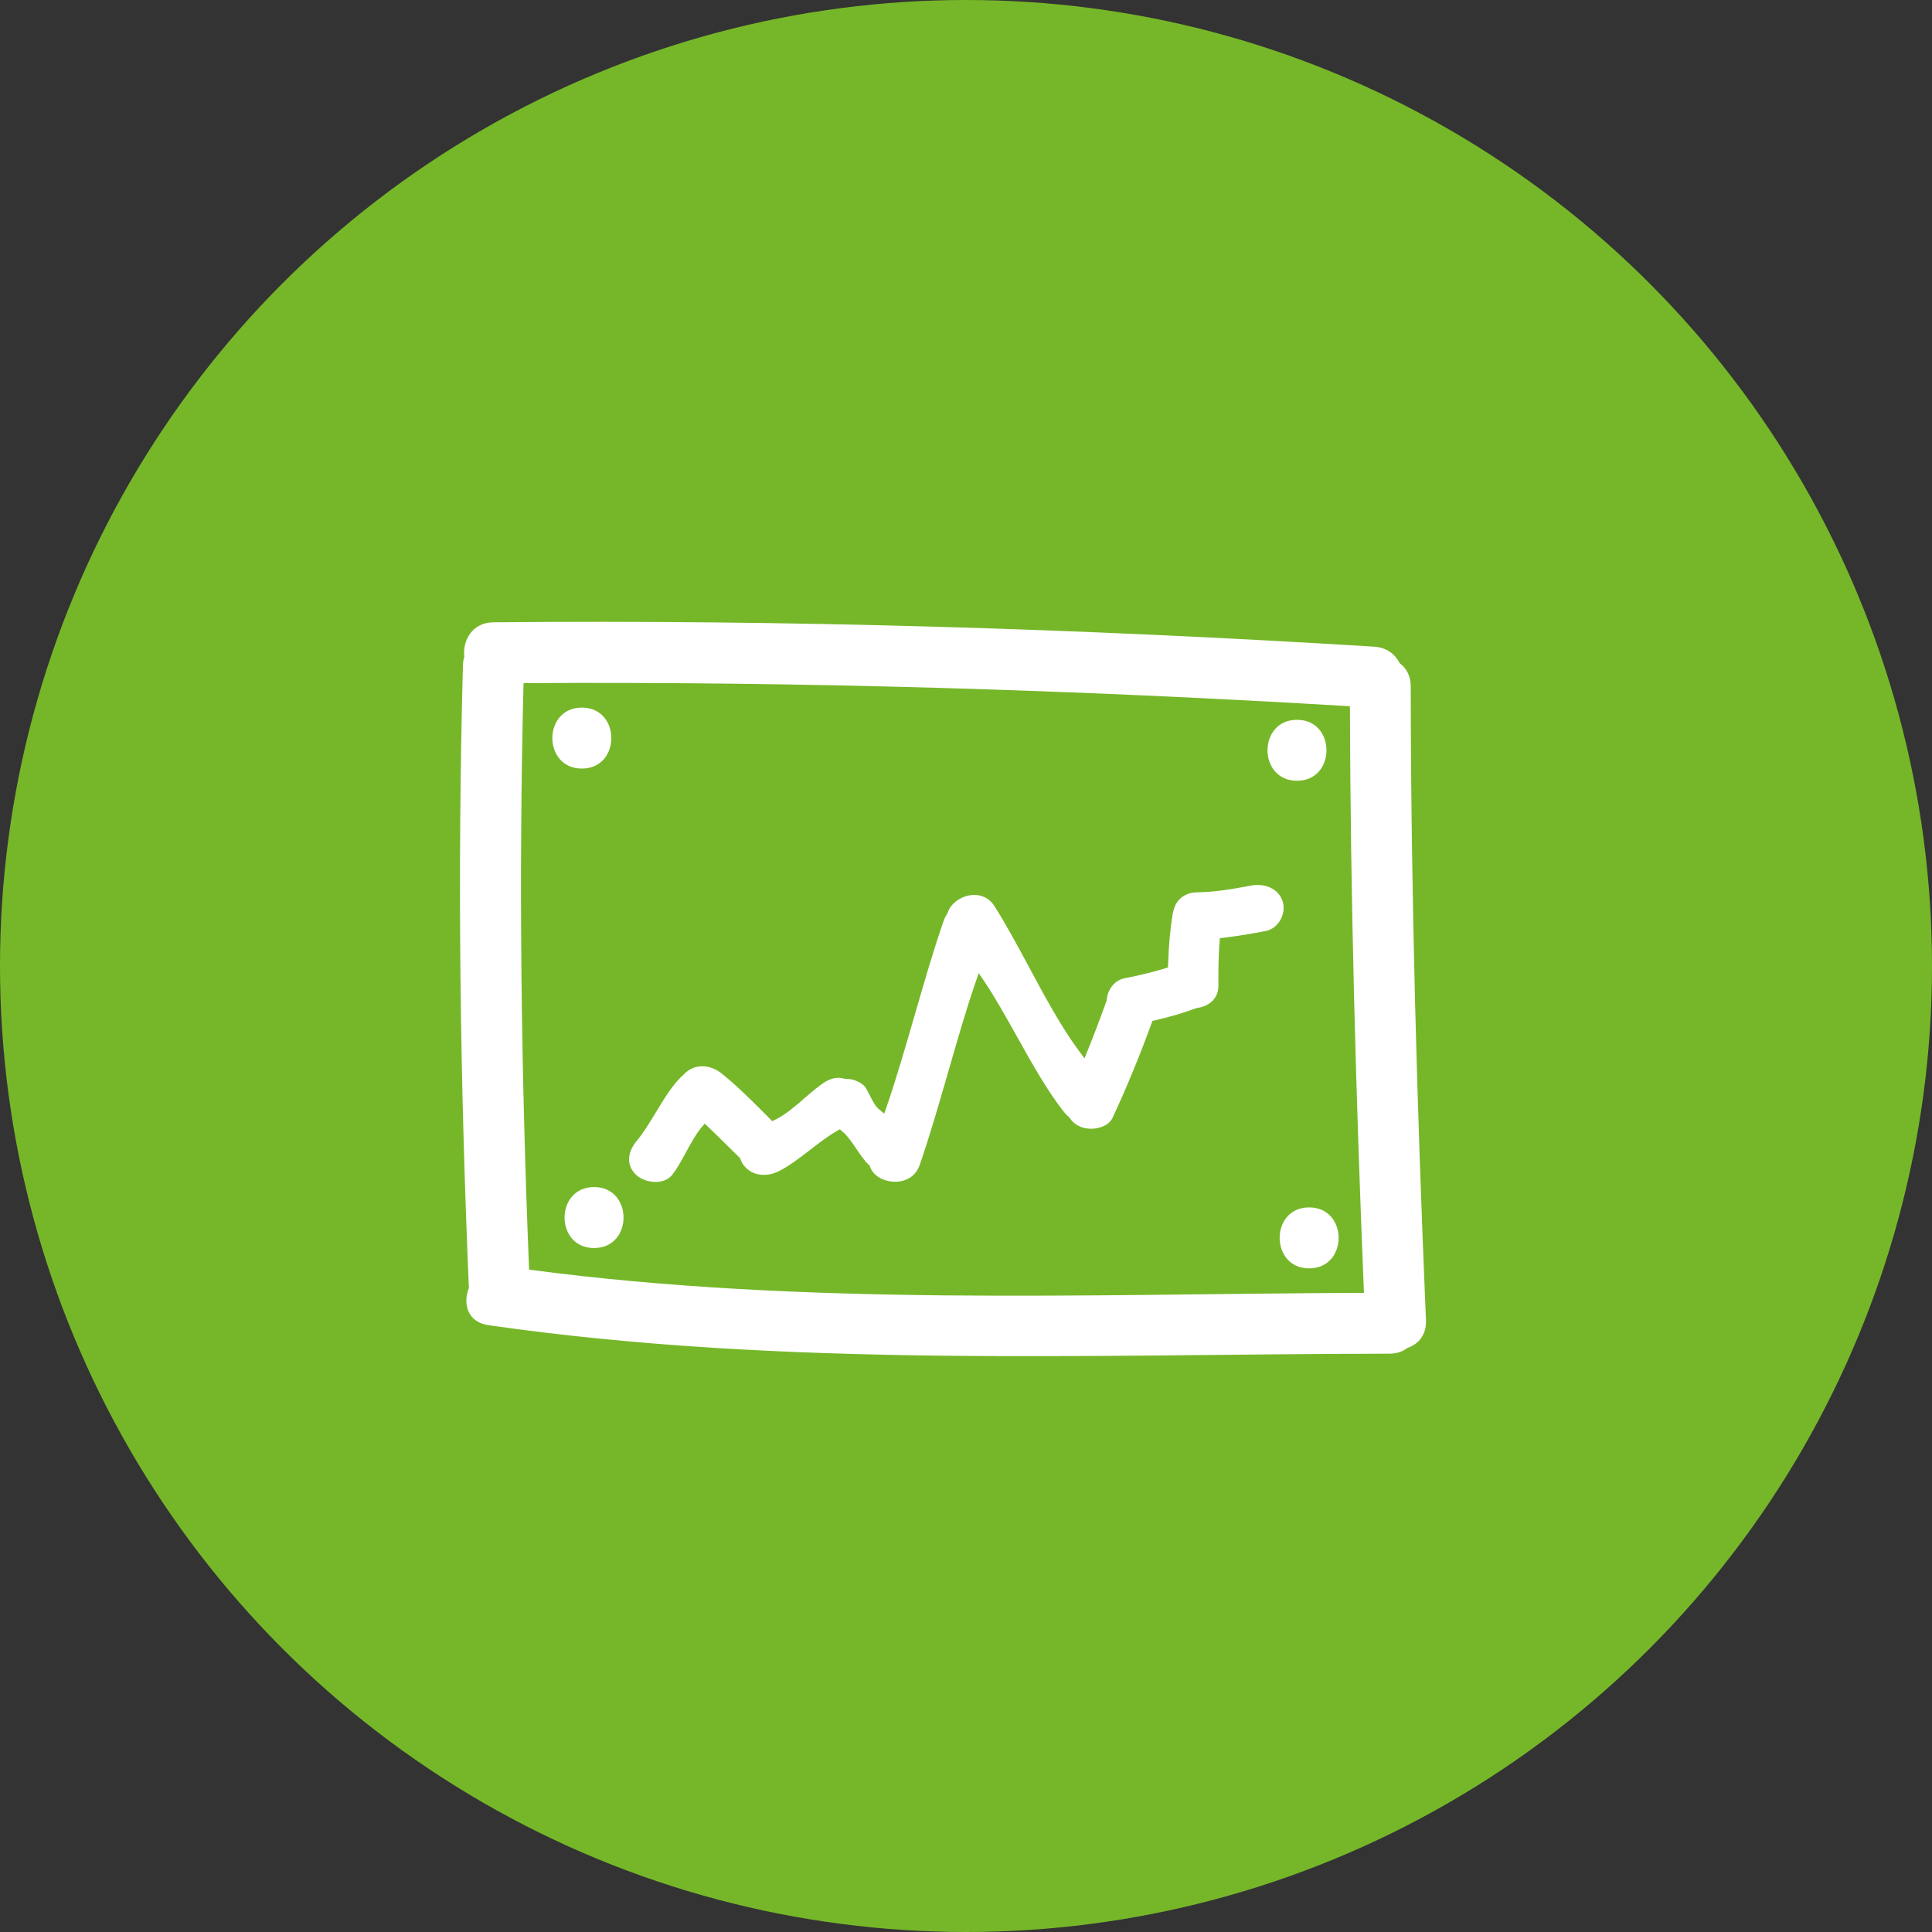
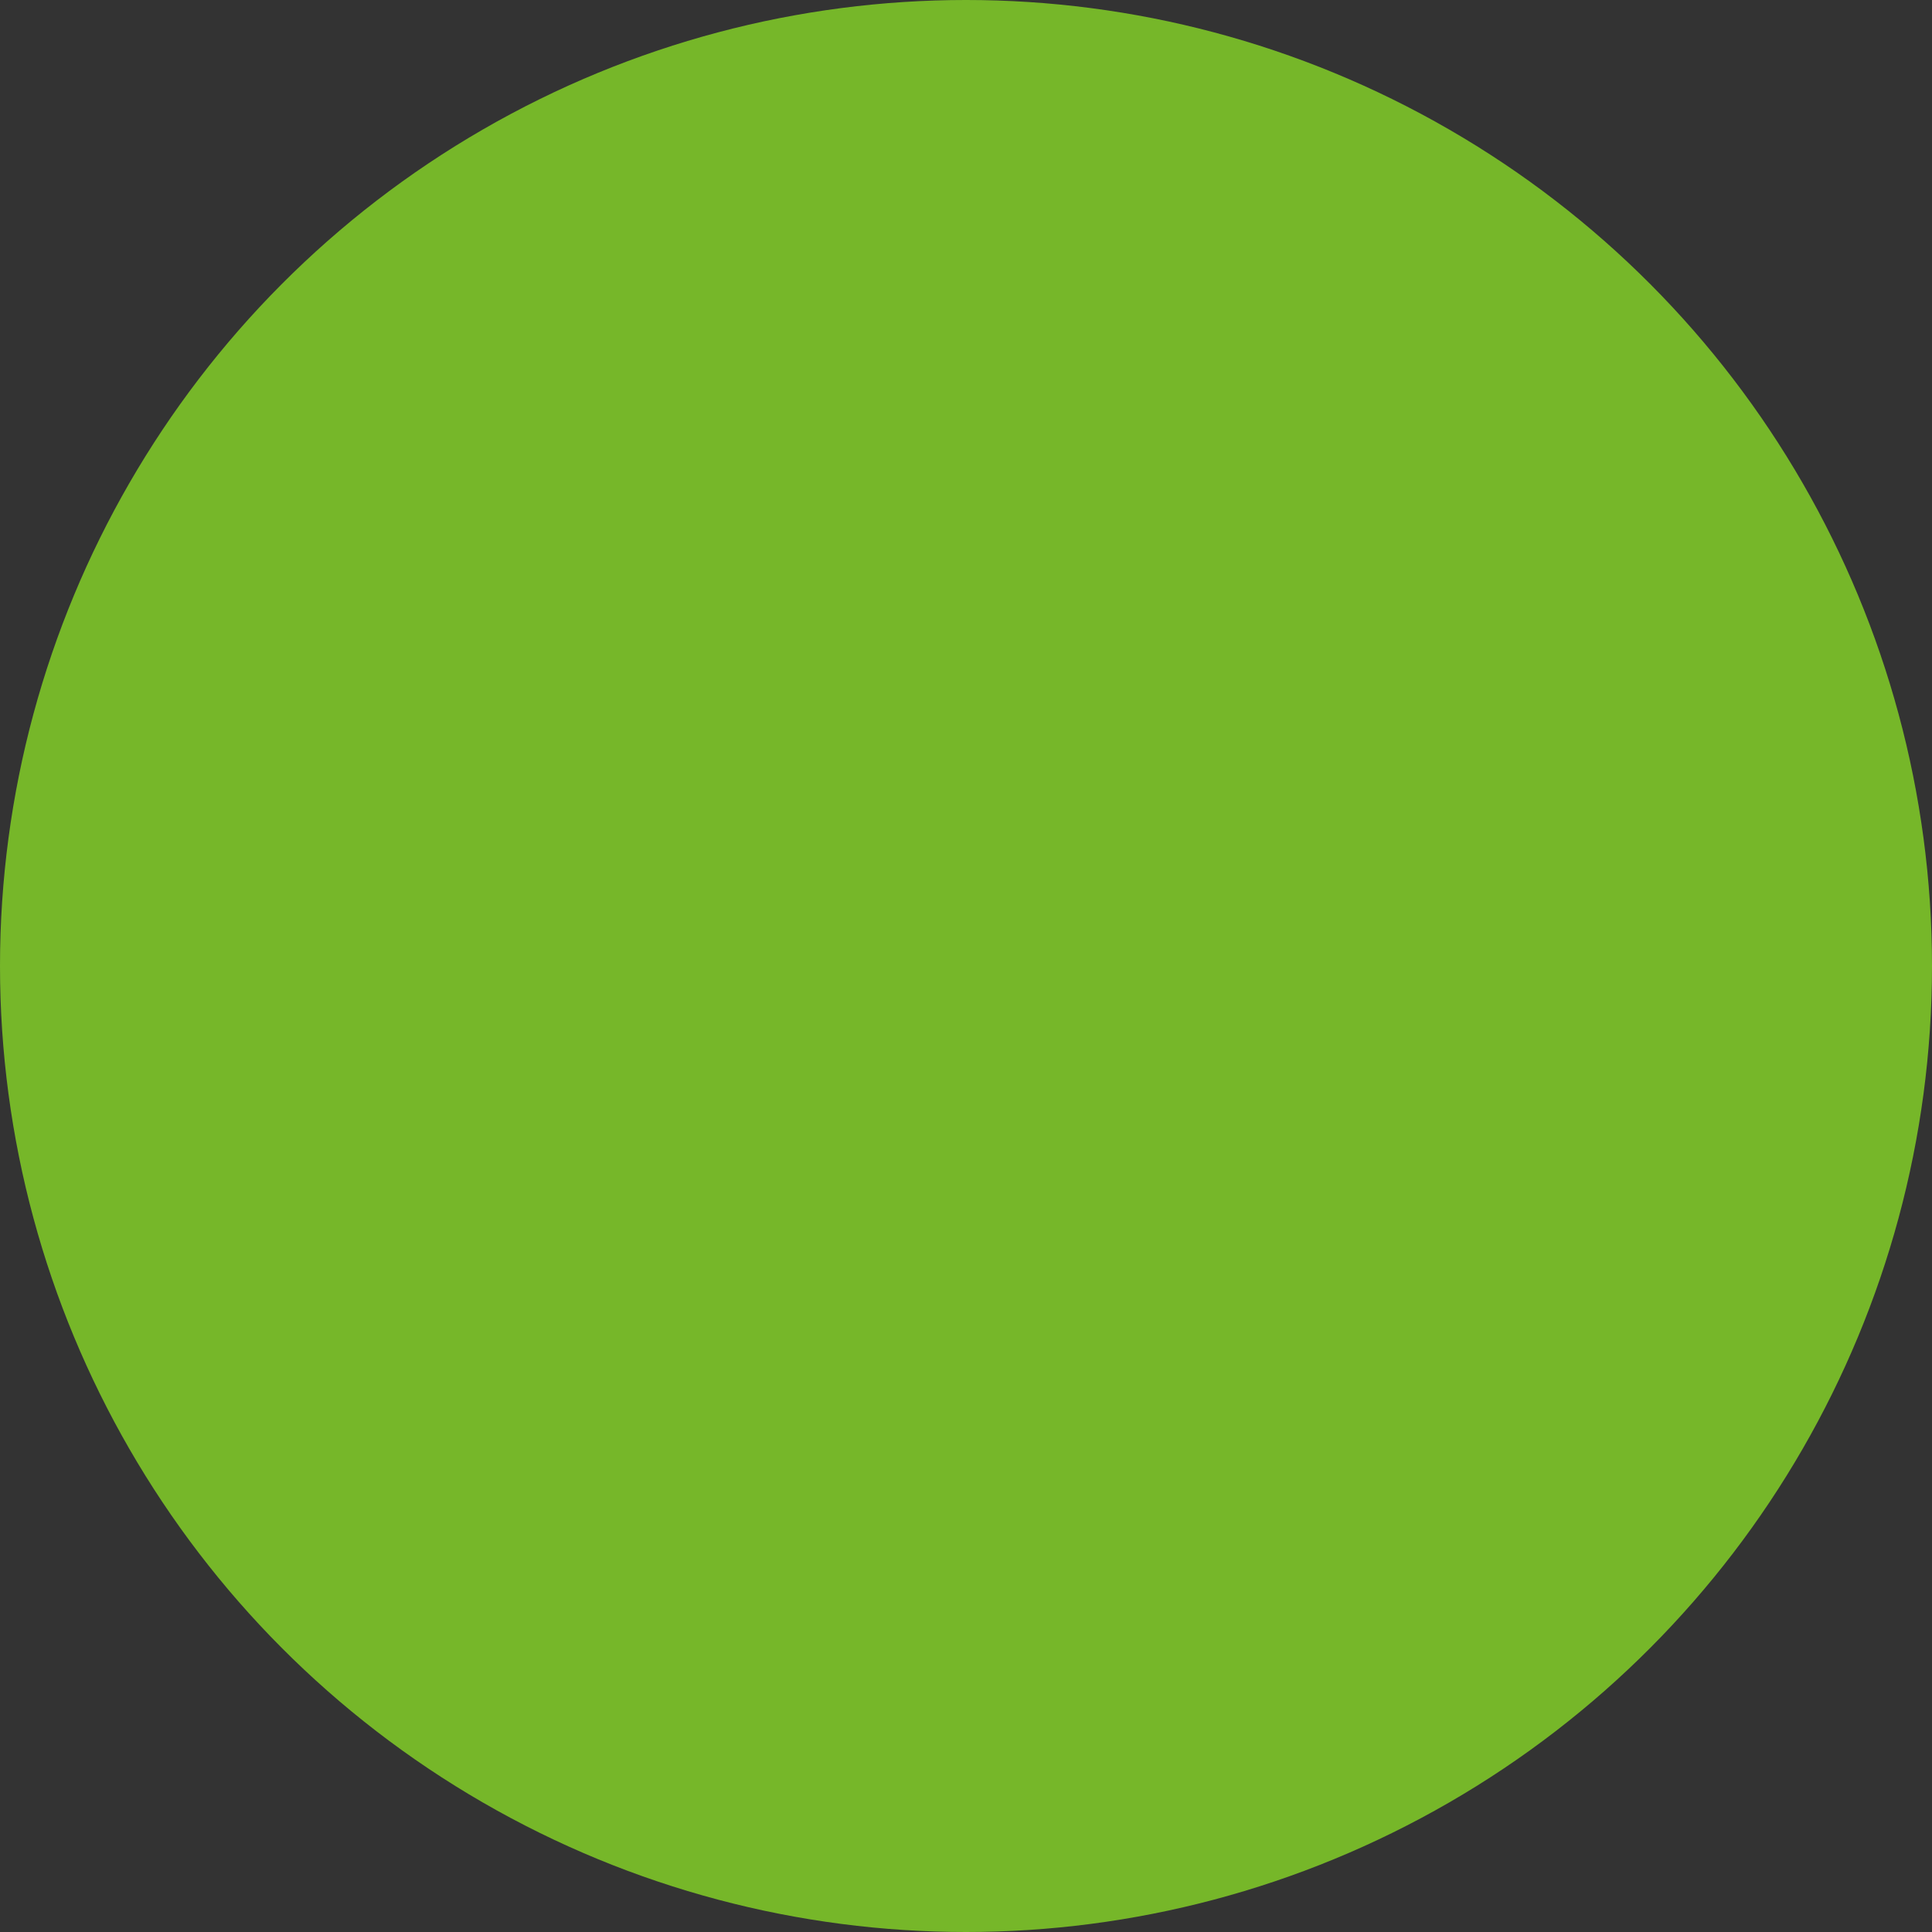
<svg xmlns="http://www.w3.org/2000/svg" width="42" height="42" viewBox="0 0 42 42" fill="none">
  <rect x="0" y="0" width="42" height="42" fill="#333333" stroke="none" />
  <circle cx="21" cy="21" r="21" fill="#76B729" />
  <g clip-path="url(#clip0_72_822)">
-     <path d="M30.428 14.417C30.331 14.224 30.146 14.075 29.873 14.058C23.498 13.665 17.114 13.469 10.727 13.528C10.264 13.533 10.054 13.923 10.093 14.279C10.077 14.334 10.066 14.392 10.064 14.456C9.941 18.971 10.001 23.487 10.193 27.999C10.059 28.338 10.16 28.742 10.617 28.808C17.109 29.74 23.669 29.436 30.204 29.428C30.367 29.428 30.498 29.379 30.6 29.301C30.832 29.222 31.013 29.022 30.999 28.699C30.805 24.108 30.673 19.515 30.668 14.919C30.668 14.689 30.57 14.523 30.428 14.417ZM11.502 27.601C11.329 23.352 11.274 19.101 11.381 14.851C17.374 14.811 23.364 14.995 29.346 15.353C29.358 19.606 29.477 23.856 29.651 28.105C23.604 28.129 17.512 28.398 11.502 27.601Z" fill="white" />
-     <path d="M12.649 15.383C11.794 15.383 11.794 16.708 12.649 16.708C13.503 16.708 13.503 15.383 12.649 15.383Z" fill="white" />
    <path d="M28.196 16.973C29.05 16.973 29.05 15.648 28.196 15.648C27.341 15.648 27.341 16.973 28.196 16.973Z" fill="white" />
-     <path d="M12.914 25.806C12.06 25.806 12.06 27.131 12.914 27.131C13.769 27.131 13.769 25.806 12.914 25.806Z" fill="white" />
    <path d="M28.459 26.248C27.605 26.248 27.605 27.573 28.459 27.573C29.314 27.573 29.314 26.248 28.459 26.248Z" fill="white" />
-     <path d="M27.888 19.61C27.808 19.336 27.552 19.238 27.339 19.238C27.293 19.238 27.246 19.242 27.2 19.251C26.79 19.328 26.419 19.393 26.026 19.398C25.697 19.403 25.541 19.62 25.505 19.821L25.495 19.854C25.44 20.185 25.408 20.535 25.394 20.951L25.391 21.032L25.312 21.056C25.04 21.138 24.757 21.207 24.45 21.266C24.214 21.311 24.075 21.534 24.06 21.732L24.054 21.761C23.916 22.145 23.785 22.491 23.652 22.819L23.576 23.007L23.455 22.845C23.071 22.329 22.705 21.649 22.352 20.991C22.099 20.521 21.86 20.077 21.622 19.703C21.492 19.498 21.309 19.455 21.18 19.455C20.926 19.455 20.673 19.623 20.604 19.837L20.589 19.867C20.558 19.913 20.537 19.954 20.521 19.998C20.307 20.607 20.093 21.348 19.885 22.066C19.686 22.753 19.481 23.463 19.277 24.052L19.222 24.21L19.094 24.101C19.024 24.041 18.968 23.93 18.908 23.812C18.868 23.733 18.818 23.635 18.785 23.604C18.681 23.507 18.541 23.454 18.391 23.454L18.35 23.45C18.216 23.41 18.076 23.435 17.939 23.519C17.795 23.609 17.647 23.737 17.49 23.873C17.288 24.048 17.079 24.23 16.863 24.336L16.789 24.373L16.605 24.189C16.314 23.898 16.013 23.597 15.685 23.335C15.561 23.235 15.412 23.18 15.266 23.18C15.126 23.18 14.997 23.232 14.894 23.328L14.829 23.393C14.822 23.399 14.814 23.405 14.806 23.412C14.608 23.604 14.431 23.897 14.259 24.18C14.118 24.411 13.986 24.63 13.838 24.807C13.671 25.007 13.581 25.306 13.829 25.541C13.929 25.635 14.091 25.694 14.251 25.694C14.338 25.694 14.5 25.675 14.604 25.55C14.707 25.428 14.81 25.237 14.911 25.052C15.016 24.859 15.126 24.659 15.241 24.52L15.32 24.426L15.408 24.51C15.553 24.648 15.696 24.79 15.838 24.93L16.089 25.178L16.098 25.203C16.109 25.235 16.123 25.264 16.14 25.291C16.238 25.45 16.409 25.541 16.609 25.541C16.709 25.541 16.811 25.518 16.904 25.473C17.136 25.364 17.375 25.179 17.607 25C17.797 24.853 17.994 24.7 18.187 24.59L18.257 24.55L18.318 24.602C18.426 24.694 18.528 24.844 18.626 24.989C18.713 25.115 18.802 25.246 18.882 25.317L18.905 25.337L18.915 25.366C18.981 25.557 19.205 25.69 19.46 25.69C19.714 25.69 19.912 25.556 19.991 25.331C20.199 24.738 20.408 24.013 20.611 23.311C20.804 22.64 21.004 21.945 21.202 21.372L21.277 21.155L21.406 21.346C21.633 21.685 21.859 22.09 22.099 22.518C22.434 23.119 22.782 23.74 23.143 24.189C23.169 24.222 23.199 24.251 23.233 24.279L23.256 24.305C23.301 24.374 23.36 24.428 23.436 24.47C23.515 24.514 23.616 24.538 23.722 24.538C23.885 24.538 24.105 24.475 24.188 24.296C24.484 23.661 24.76 22.993 25.032 22.252L25.053 22.193L25.114 22.18C25.434 22.106 25.718 22.023 25.984 21.924L26.023 21.912C26.247 21.884 26.487 21.741 26.487 21.424V21.372C26.487 21.083 26.487 20.784 26.512 20.488L26.519 20.395L26.612 20.384C26.935 20.346 27.248 20.29 27.511 20.24C27.639 20.216 27.75 20.137 27.824 20.017C27.901 19.891 27.925 19.739 27.888 19.61Z" fill="white" />
  </g>
  <defs>
    <clipPath id="clip0_72_822">
-       <rect width="21" height="21" fill="white" transform="translate(10 11)" />
-     </clipPath>
+       </clipPath>
  </defs>
</svg>